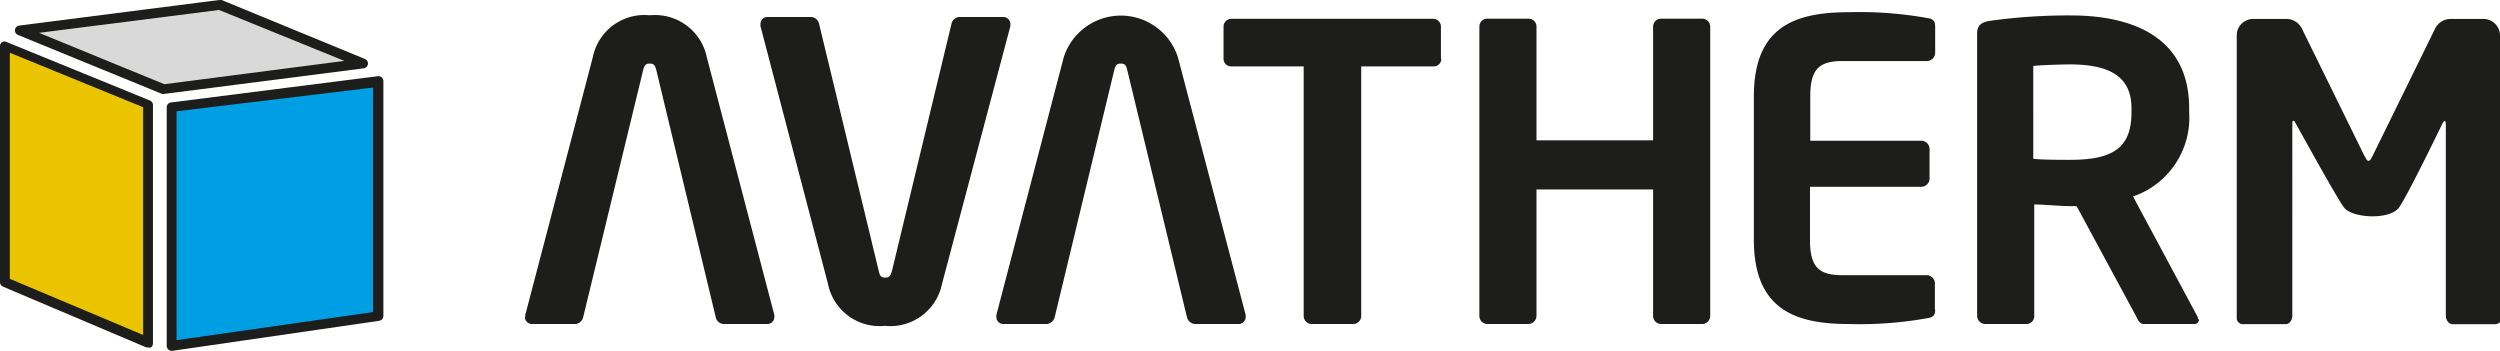
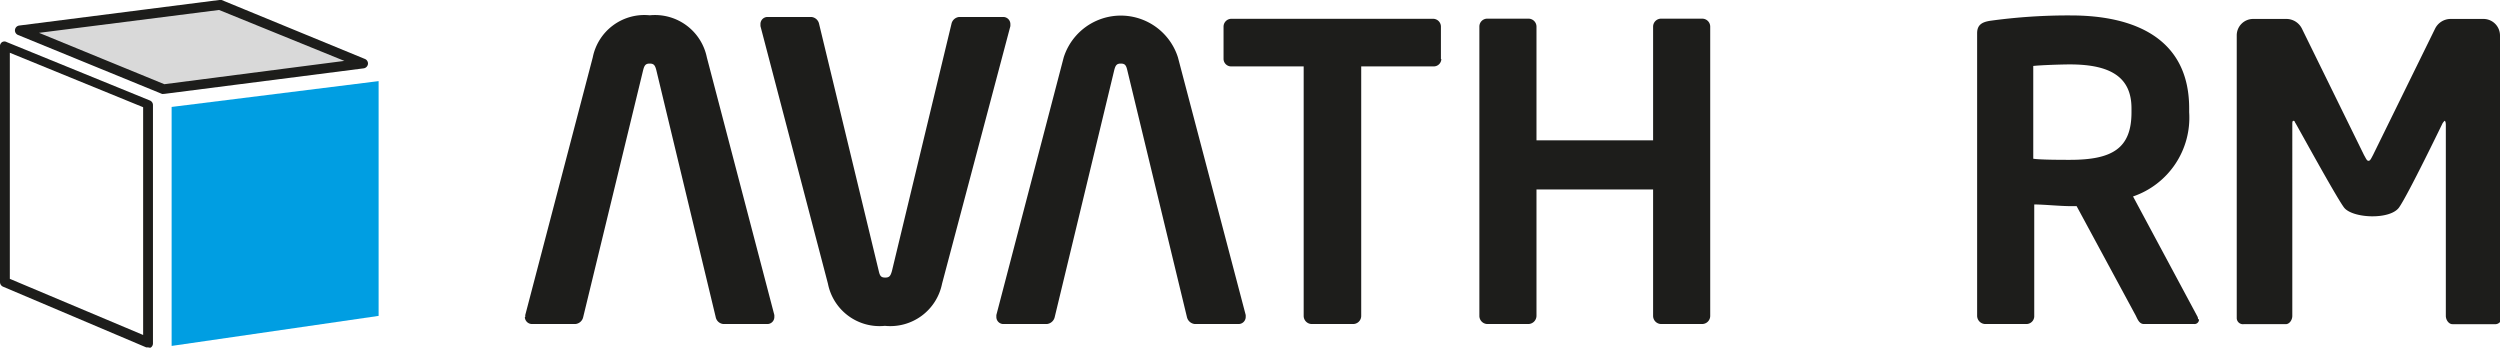
<svg xmlns="http://www.w3.org/2000/svg" viewBox="0 0 178.15 25">
  <defs>
    <style>.cls-1{fill:#1d1d1b;}.cls-2{fill:#ebc400;}.cls-3{fill:#009ee2;}.cls-4{fill:#d9d9d9;}</style>
  </defs>
  <g id="Layer_2" data-name="Layer 2">
    <g id="_1" data-name="1">
      <g id="avatherm">
        <path class="cls-1" d="M72,1.71a.51.51,0,0,0-.53-.5H68.35a.62.62,0,0,0-.55.5l-4.24,17.6c-.1.35-.18.47-.48.47s-.38-.12-.46-.47L58.37,1.71a.62.62,0,0,0-.55-.5H54.71a.5.5,0,0,0-.52.5c0,.06,0,.09,0,.15L59,20.22a3.75,3.75,0,0,0,4.06,3,3.76,3.76,0,0,0,4.07-3L72,1.86c0-.06,0-.09,0-.15" />
        <path class="cls-1" d="M37.4,22.59a.51.51,0,0,0,.52.5H41a.63.63,0,0,0,.56-.5L45.83,5c.09-.35.18-.47.47-.47s.38.12.47.47L51,22.59a.61.61,0,0,0,.55.5h3.1a.5.5,0,0,0,.53-.5c0-.06,0-.09,0-.14L50.37,4.09a3.77,3.77,0,0,0-4.07-3,3.75,3.75,0,0,0-4.06,3L37.43,22.45c0,.05,0,.08,0,.14" />
        <path class="cls-1" d="M71,22.59a.5.5,0,0,0,.52.5H74.6a.64.64,0,0,0,.56-.5L79.4,5c.09-.35.18-.47.47-.47s.38.12.46.47l4.25,17.59a.64.64,0,0,0,.56.5h3.1a.51.51,0,0,0,.53-.5c0-.06,0-.09,0-.14L83.94,4.09a4.27,4.27,0,0,0-8.14,0L71,22.45c0,.05,0,.08,0,.14" />
        <path class="cls-1" d="M151.89,8c0,2.58-1.37,3.39-4.39,3.39-.5,0-2.14,0-2.61-.08V4.7c.53-.06,2-.11,2.61-.11,2.93,0,4.39.93,4.39,3.13Zm4.74,14.76a.4.4,0,0,0-.06-.24L152,14a5.93,5.93,0,0,0,4-6V7.72c0-5-3.92-6.62-8.43-6.62a40.58,40.58,0,0,0-5.74.38c-.59.09-.94.29-.94.89V22.5a.59.59,0,0,0,.59.59h2.93a.56.56,0,0,0,.55-.59V14.57c.68,0,1.85.12,2.61.12h.41l4.22,7.81c.14.29.26.59.58.59h3.57a.32.32,0,0,0,.35-.35M102.68,4.21V1.89a.56.56,0,0,0-.59-.55H87.78a.56.56,0,0,0-.59.55V4.21a.54.54,0,0,0,.59.52H92.9V22.5a.58.58,0,0,0,.59.59h2.9A.58.58,0,0,0,97,22.5V4.73h5.12a.54.54,0,0,0,.59-.52" />
        <path class="cls-1" d="M121.87,22.5V1.89a.57.57,0,0,0-.59-.56h-2.89a.57.57,0,0,0-.59.56V10h-8.31V1.89a.57.57,0,0,0-.59-.56H106a.56.56,0,0,0-.58.56V22.5a.58.58,0,0,0,.58.59h2.9a.59.59,0,0,0,.59-.59v-9h8.31v9a.58.58,0,0,0,.59.59h2.89a.58.58,0,0,0,.59-.59" />
-         <path class="cls-1" d="M137.88,22.07V20.19a.59.59,0,0,0-.59-.58h-6c-1.7,0-2.31-.59-2.31-2.52V13.31h7.93a.59.59,0,0,0,.59-.58V10.62a.59.59,0,0,0-.59-.59H129V6.87c0-1.93.61-2.52,2.31-2.52h6a.59.59,0,0,0,.59-.58V1.89c0-.4-.15-.55-.59-.61a27.33,27.33,0,0,0-5.56-.41c-3.81,0-6.77,1-6.77,6V17.09c0,5,3,6,6.77,6a27.33,27.33,0,0,0,5.56-.41c.44-.06.59-.21.59-.61" />
        <path class="cls-1" d="M178.15,22.66V2.52A1.18,1.18,0,0,0,177,1.35h-2.4a1.24,1.24,0,0,0-1.08.7l-4.42,9c-.14.26-.2.41-.32.41s-.17-.15-.32-.41l-4.42-9a1.24,1.24,0,0,0-1.08-.7h-2.4a1.17,1.17,0,0,0-1.17,1.17V22.66a.44.44,0,0,0,.49.44h3c.27,0,.47-.3.47-.59V8.9c0-.2,0-.29.09-.29s.08.09.14.17,2.87,5.22,3.45,6,3.29.91,3.93,0,3.1-6,3.1-6,.12-.17.15-.17.08.09.08.29V22.51c0,.29.21.59.47.59h3a.45.45,0,0,0,.5-.44" />
-         <polygon class="cls-2" points="0.35 20.11 10.55 24.4 10.55 7.4 0.35 3.24 0.35 20.11" />
        <path class="cls-1" d="M10.55,24.75a.35.35,0,0,1-.14,0L.22,20.43A.36.36,0,0,1,0,20.11V3.24A.36.36,0,0,1,.15,3a.33.33,0,0,1,.33,0l10.2,4.16a.35.35,0,0,1,.22.32v17a.36.36,0,0,1-.16.29A.33.33,0,0,1,10.55,24.75ZM.7,19.87l9.5,4V7.64L.7,3.76Z" />
        <polygon class="cls-3" points="12.23 24.65 26.98 22.51 26.98 5.78 12.23 7.62 12.23 24.65" />
-         <path class="cls-1" d="M12.23,25a.36.36,0,0,1-.35-.35v-17a.35.35,0,0,1,.31-.35L26.93,5.43a.37.37,0,0,1,.28.09.35.35,0,0,1,.11.26V22.51a.35.35,0,0,1-.3.35L12.28,25Zm.35-17.07V24.24l14-2v-16Z" />
        <polygon class="cls-4" points="1.41 2.16 15.66 0.35 25.91 4.52 11.67 6.34 1.41 2.16" />
        <path class="cls-1" d="M11.67,6.69a.28.28,0,0,1-.13,0L1.28,2.49a.35.35,0,0,1,.09-.67L15.62,0a.32.32,0,0,1,.17,0L26,4.2a.35.35,0,0,1,.22.37.36.36,0,0,1-.3.3L11.71,6.69ZM2.78,2.34,11.71,6,24.54,4.34,15.61.71Z" />
      </g>
    </g>
  </g>
</svg>